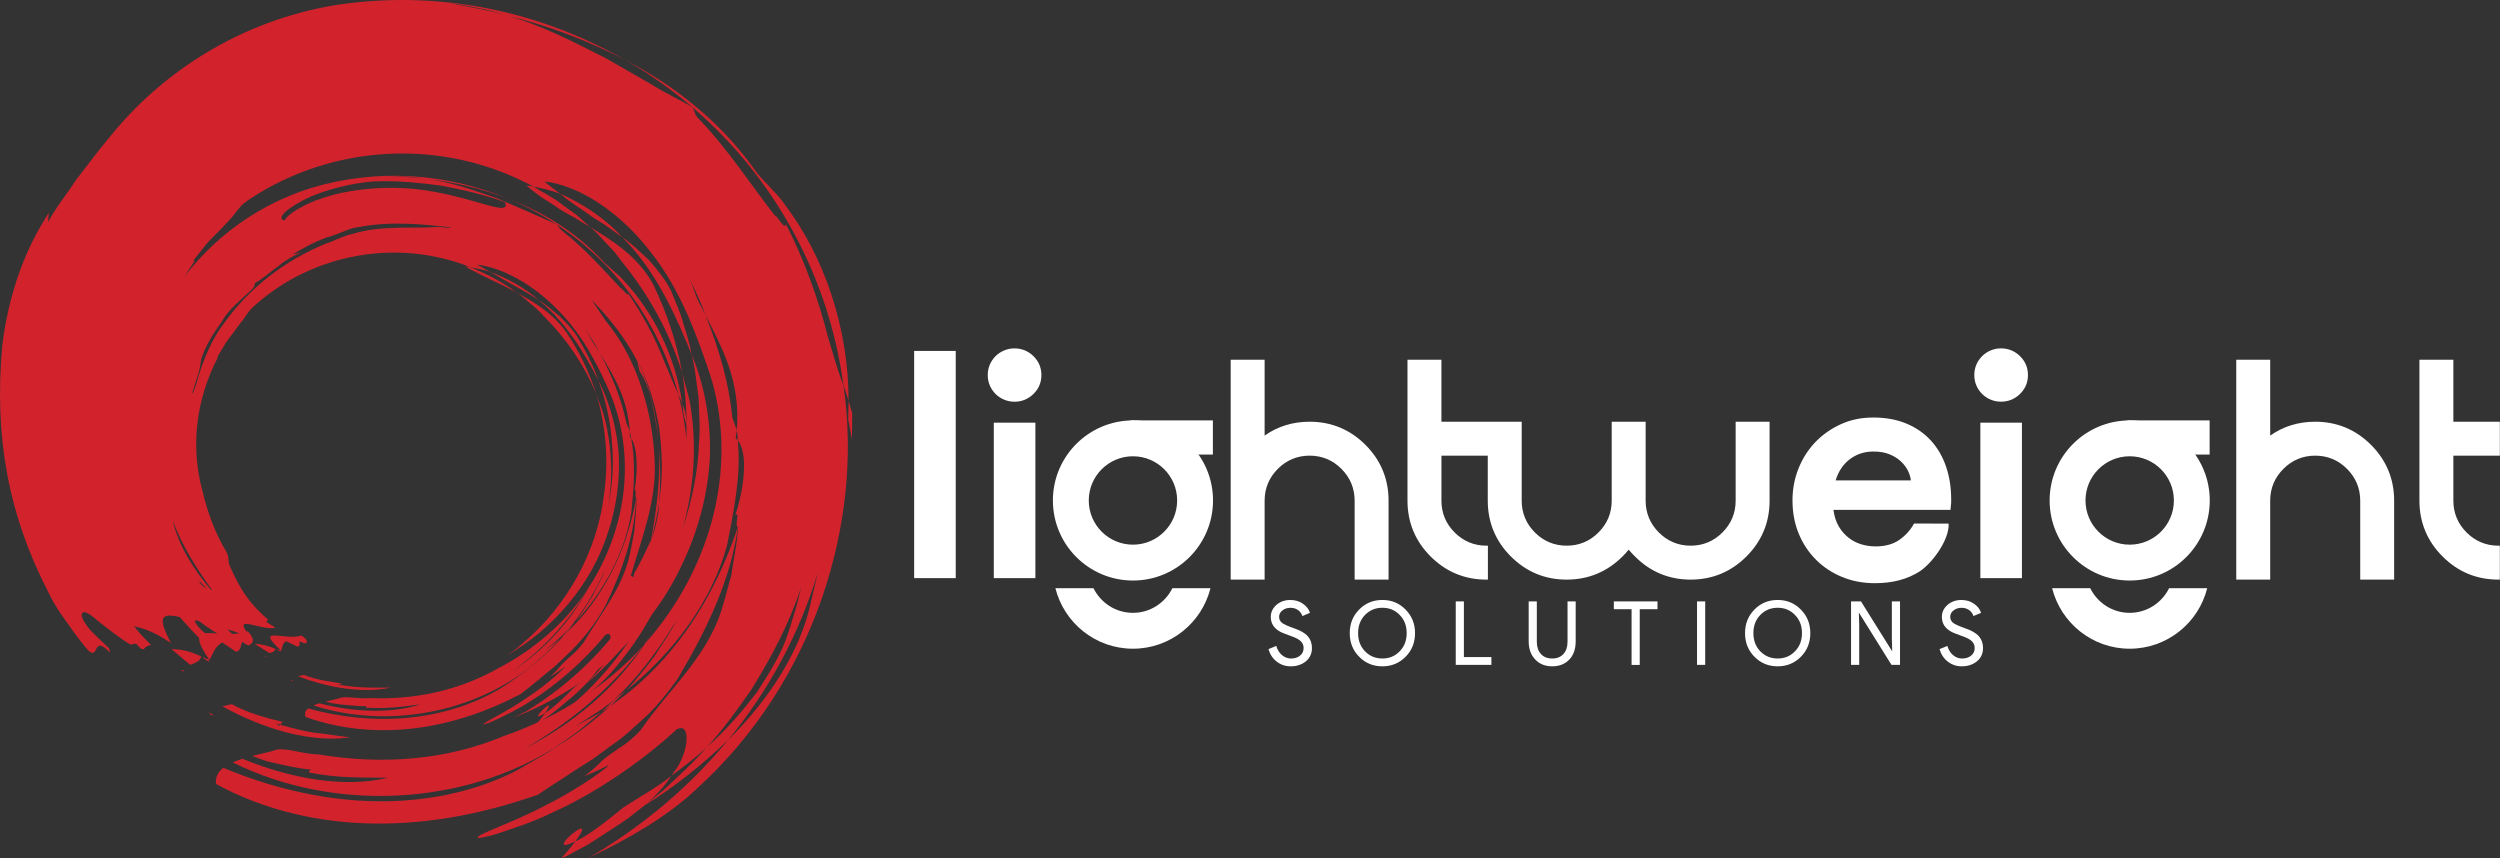
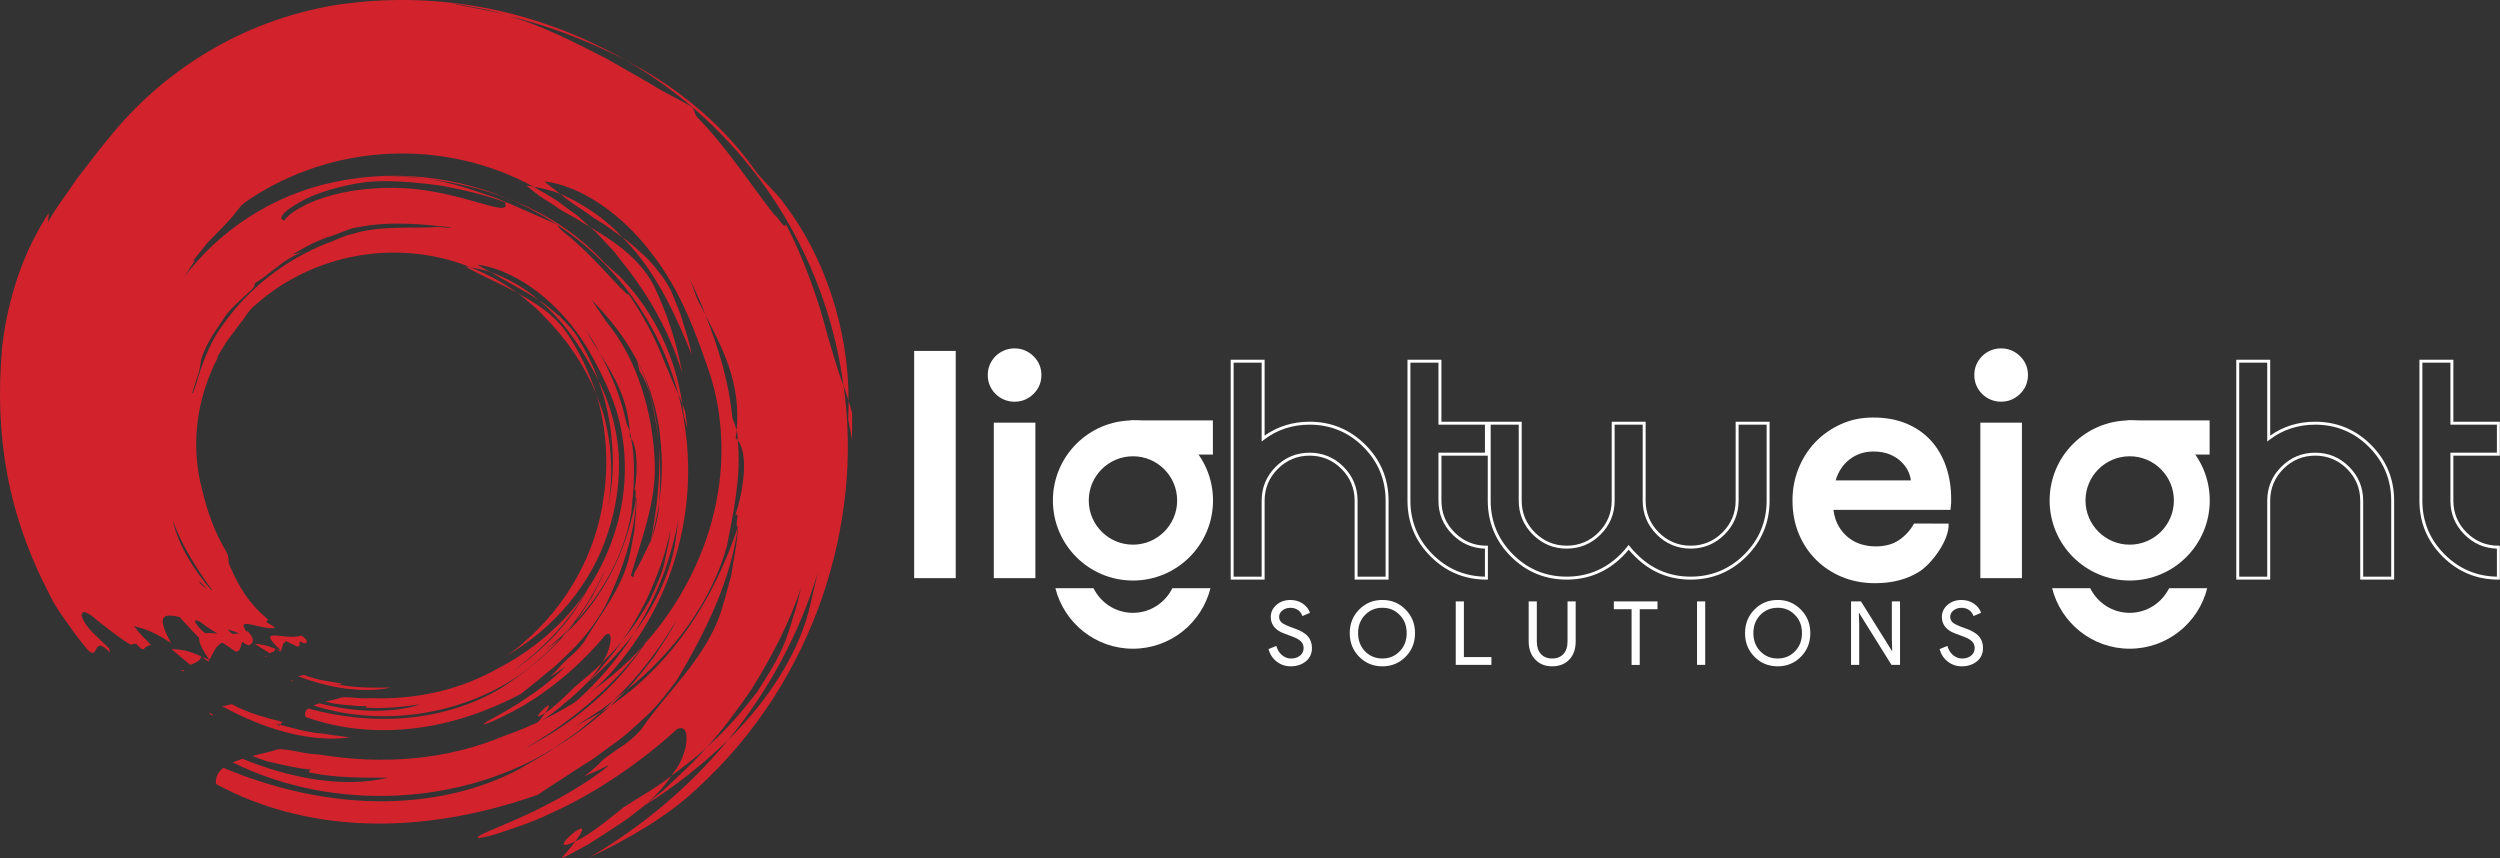
<svg xmlns="http://www.w3.org/2000/svg" width="1279" height="439" viewBox="0 0 1279 439" fill="none">
  <rect x="0" y="0" width="1279" height="439" fill="#333333" stroke="none" />
  <g clip-path="url(#clip0_16_2)">
    <path d="M539.94 300.93C544.42 318.7 560.45 331.88 579.61 331.88C598.77 331.88 614.81 318.7 619.28 300.93H599.78C596.08 308.37 588.48 313.53 579.6 313.53C570.72 313.53 563.13 308.37 559.43 300.93H539.93H539.94Z" fill="white" />
    <path d="M602.23 256.04C602.23 268.53 592.1 278.65 579.62 278.65C567.14 278.65 557.01 268.53 557.01 256.04C557.01 243.55 567.13 233.43 579.62 233.43C592.11 233.43 602.23 243.55 602.23 256.04ZM620.58 256.04C620.58 233.42 602.24 215.08 579.62 215.08C557 215.08 538.66 233.42 538.66 256.04C538.66 278.66 557 297 579.62 297C602.24 297 620.58 278.66 620.58 256.04Z" fill="white" />
    <path d="M620.51 215.08H578.35V232.55H620.51V215.08Z" fill="white" />
    <path d="M1049.87 300.93C1054.35 318.7 1070.38 331.88 1089.54 331.88C1108.7 331.88 1124.74 318.7 1129.21 300.93H1109.71C1106.01 308.37 1098.41 313.53 1089.53 313.53C1080.65 313.53 1073.06 308.37 1069.36 300.93H1049.86H1049.87Z" fill="white" />
    <path d="M1112.16 256.04C1112.16 268.53 1102.03 278.65 1089.55 278.65C1077.07 278.65 1066.94 268.53 1066.94 256.04C1066.94 243.55 1077.06 233.43 1089.55 233.43C1102.04 233.43 1112.16 243.55 1112.16 256.04ZM1130.51 256.04C1130.51 233.42 1112.17 215.08 1089.55 215.08C1066.93 215.08 1048.59 233.42 1048.59 256.04C1048.59 278.66 1066.93 297 1089.55 297C1112.17 297 1130.51 278.66 1130.51 256.04Z" fill="white" />
    <path d="M1130.44 215.08H1088.28V232.55H1130.44V215.08Z" fill="white" />
    <path d="M1012.41 325.53C1011 323.91 1008.65 322.54 1005.36 321.42C1002.12 320.3 1000.02 319.33 999.05 318.52C998.17 317.7 997.73 316.73 997.73 315.62C997.73 314.26 998.29 313.16 999.41 312.31C1000.53 311.4 1001.91 310.95 1003.54 310.95C1005.08 310.95 1006.39 311.35 1007.46 312.15C1008.53 312.95 1009.25 313.96 1009.62 315.17L1013.52 313.53C1012.91 311.66 1011.71 310.1 1009.89 308.86C1008.08 307.59 1005.93 306.95 1003.45 306.95C1000.64 306.95 998.26 307.8 996.32 309.49C994.42 311.19 993.46 313.23 993.46 315.62C993.46 319.04 995.19 321.63 998.63 323.38C999.27 323.71 1000.88 324.35 1003.49 325.29C1006.06 326.17 1007.82 327.08 1008.76 328.01C1009.76 328.97 1010.25 330.14 1010.25 331.5C1010.25 333.13 1009.64 334.44 1008.44 335.42C1007.23 336.4 1005.67 336.9 1003.77 336.9C1002.89 336.9 1002.06 336.74 1001.27 336.42C1000.48 336.1 999.77 335.66 999.11 335.1C998.46 334.54 997.89 333.87 997.41 333.08C996.93 332.29 996.55 331.42 996.27 330.45L992.28 332.09C993.06 334.81 994.48 336.96 996.55 338.53C998.61 340.1 1000.98 340.89 1003.67 340.89C1006.7 340.89 1009.27 340.04 1011.39 338.35C1013.48 336.62 1014.52 334.34 1014.52 331.5C1014.52 329.14 1013.82 327.15 1012.41 325.53ZM951.17 319.92L950.99 313.66H951.17L967.69 340.16H972.05V307.67H967.87V326.69L968.05 332.95H967.87L952.08 307.67H947V340.16H951.17V319.92ZM900.57 314.61C902.96 312.16 905.92 310.93 909.46 310.93C913 310.93 915.95 312.15 918.31 314.61C920.7 317.03 921.89 320.13 921.89 323.91C921.89 327.69 920.69 330.79 918.31 333.21C915.95 335.66 913 336.89 909.46 336.89C905.92 336.89 902.96 335.66 900.57 333.21C898.21 330.76 897.03 327.65 897.03 323.91C897.03 320.17 898.21 317.05 900.57 314.61ZM921.35 311.89C918.14 308.59 914.18 306.94 909.46 306.94C904.74 306.94 900.78 308.58 897.57 311.85C894.36 315.09 892.76 319.11 892.76 323.92C892.76 328.73 894.36 332.76 897.57 335.99C900.78 339.26 904.74 340.89 909.46 340.89C914.18 340.89 918.11 339.26 921.35 335.99C924.55 332.75 926.16 328.73 926.16 323.92C926.16 319.11 924.56 315.13 921.35 311.89ZM872.38 307.67H868.2V340.16H872.38V307.67ZM847.97 311.67V307.67H825.64V311.67H834.72V340.17H838.89V311.67H847.97ZM802.86 337.44C805.04 335.14 806.12 332.03 806.12 328.09V307.67H801.95V328.27C801.95 330.93 801.26 333.04 799.86 334.58C798.47 336.12 796.55 336.89 794.09 336.89C791.63 336.89 789.72 336.12 788.33 334.58C786.94 333.04 786.24 330.93 786.24 328.27V307.67H782.07V328.09C782.07 331.93 783.17 335.02 785.38 337.35C787.58 339.71 790.49 340.89 794.09 340.89C797.69 340.89 800.67 339.74 802.85 337.44M763 336.17H748.93V307.67H744.76V340.16H763V336.17ZM698.34 314.61C700.73 312.16 703.69 310.93 707.23 310.93C710.77 310.93 713.72 312.15 716.08 314.61C718.47 317.03 719.66 320.13 719.66 323.91C719.66 327.69 718.46 330.79 716.08 333.21C713.72 335.66 710.77 336.89 707.23 336.89C703.69 336.89 700.73 335.66 698.34 333.21C695.98 330.76 694.8 327.65 694.8 323.91C694.8 320.17 695.98 317.05 698.34 314.61ZM719.12 311.89C715.91 308.59 711.95 306.94 707.23 306.94C702.51 306.94 698.55 308.58 695.34 311.85C692.13 315.09 690.53 319.11 690.53 323.92C690.53 328.73 692.13 332.76 695.34 335.99C698.55 339.26 702.51 340.89 707.23 340.89C711.95 340.89 715.88 339.26 719.12 335.99C722.32 332.75 723.93 328.73 723.93 323.92C723.93 319.11 722.33 315.13 719.12 311.89ZM669.08 325.53C667.67 323.91 665.32 322.54 662.02 321.42C658.78 320.3 656.68 319.33 655.71 318.52C654.83 317.7 654.39 316.73 654.39 315.62C654.39 314.26 654.95 313.16 656.07 312.31C657.19 311.4 658.57 310.95 660.2 310.95C661.74 310.95 663.06 311.35 664.13 312.15C665.2 312.95 665.92 313.96 666.29 315.17L670.19 313.53C669.58 311.66 668.37 310.1 666.56 308.86C664.75 307.59 662.6 306.95 660.12 306.95C657.3 306.95 654.93 307.8 652.99 309.49C651.08 311.19 650.13 313.23 650.13 315.62C650.13 319.04 651.86 321.63 655.31 323.38C655.94 323.71 657.56 324.35 660.17 325.29C662.74 326.17 664.5 327.08 665.43 328.01C666.43 328.97 666.93 330.14 666.93 331.5C666.93 333.13 666.32 334.44 665.12 335.42C663.91 336.4 662.35 336.9 660.44 336.9C659.56 336.9 658.73 336.74 657.95 336.42C657.16 336.1 656.45 335.66 655.79 335.1C655.13 334.54 654.57 333.87 654.09 333.08C653.6 332.29 653.22 331.42 652.95 330.45L648.95 332.09C649.74 334.81 651.16 336.96 653.22 338.53C655.28 340.1 657.65 340.89 660.35 340.89C663.38 340.89 665.94 340.04 668.07 338.35C670.15 336.62 671.2 334.34 671.2 331.5C671.2 329.14 670.49 327.15 669.09 325.53" fill="white" />
-     <path d="M1238.52 256.14C1238.52 267.08 1242.39 276.42 1250.13 284.16C1257.87 291.9 1267.21 295.77 1278.15 295.77V279.92C1271.6 279.92 1265.99 277.59 1261.34 272.94C1256.69 268.29 1254.36 262.69 1254.36 256.13V232.35H1278.14V216.5H1254.36V184.79H1238.51V256.13L1238.52 256.14ZM1160.68 184.8H1144.83V295.78H1160.68V256.15C1160.68 249.6 1163.01 244 1167.66 239.34C1172.31 234.69 1177.91 232.36 1184.47 232.36C1191.03 232.36 1196.62 234.69 1201.28 239.34C1205.93 243.99 1208.26 249.59 1208.26 256.15V295.78H1224.11V256.15C1224.11 245.21 1220.24 235.87 1212.5 228.13C1204.76 220.39 1195.42 216.52 1184.48 216.52C1175.44 216.52 1167.51 219.14 1160.7 224.37V184.81L1160.68 184.8ZM825.3 256.14C825.3 262.69 822.97 268.29 818.32 272.95C813.67 277.6 808.07 279.93 801.51 279.93C794.95 279.93 789.36 277.6 784.7 272.95C780.05 268.3 777.73 262.7 777.73 256.14V216.51H761.87V256.14C761.87 267.08 765.74 276.42 773.48 284.16C781.22 291.9 790.57 295.77 801.5 295.77C812.43 295.77 821.79 291.88 829.57 284.12C830.89 282.8 832.11 281.42 833.21 280C834.32 281.43 835.56 282.8 836.94 284.12C844.66 291.89 853.99 295.77 864.92 295.77C875.85 295.77 885.2 291.9 892.94 284.16C900.68 276.42 904.55 267.08 904.55 256.14V216.51H888.7V256.14C888.7 262.69 886.37 268.29 881.72 272.95C877.07 277.6 871.47 279.93 864.91 279.93C858.35 279.93 852.76 277.6 848.1 272.95C843.45 268.3 841.13 262.7 841.13 256.14V216.51H825.27V256.14H825.3ZM720.81 256.14C720.81 267.08 724.68 276.42 732.42 284.16C740.16 291.9 749.51 295.77 760.44 295.77V279.92C753.89 279.92 748.29 277.59 743.63 272.94C738.98 268.29 736.66 262.69 736.66 256.13V232.35H760.44V216.5H736.66V184.79H720.8V256.13L720.81 256.14ZM646.22 184.8H630.37V295.78H646.22V256.15C646.22 249.6 648.55 244 653.2 239.34C657.85 234.69 663.45 232.36 670.01 232.36C676.57 232.36 682.16 234.69 686.82 239.34C691.47 243.99 693.79 249.59 693.79 256.15V295.78H709.65V256.15C709.65 245.21 705.78 235.87 698.04 228.13C690.3 220.39 680.95 216.52 670.02 216.52C660.98 216.52 653.06 219.14 646.24 224.37V184.81L646.22 184.8Z" fill="white" />
    <path d="M1278.91 296.53H1278.16C1267.06 296.53 1257.45 292.55 1249.61 284.69C1241.76 276.84 1237.78 267.24 1237.78 256.14V184.04H1255.14V215.75H1278.92V233.11H1255.14V256.14C1255.14 262.45 1257.41 267.93 1261.9 272.41C1266.38 276.89 1271.85 279.17 1278.17 279.17H1278.92V296.53H1278.91ZM1239.28 185.55V256.14C1239.28 266.83 1243.11 276.07 1250.67 283.63C1258.04 291.01 1267.04 294.84 1277.41 295.02V280.67C1270.99 280.5 1265.42 278.08 1260.83 273.48C1256.05 268.7 1253.63 262.87 1253.63 256.14V231.6H1277.41V217.26H1253.63V185.55H1239.29H1239.28ZM1224.85 296.53H1207.49V256.14C1207.49 249.83 1205.22 244.35 1200.73 239.87C1196.25 235.38 1190.77 233.11 1184.46 233.11C1178.15 233.11 1172.67 235.38 1168.19 239.87C1163.7 244.35 1161.43 249.83 1161.43 256.14V296.53H1144.07V184.04H1161.43V222.86C1168.09 218.14 1175.83 215.75 1184.46 215.75C1195.56 215.75 1205.16 219.73 1213.01 227.58C1220.86 235.43 1224.84 245.04 1224.84 256.13V296.52L1224.85 296.53ZM1209 295.02H1223.34V256.14C1223.34 245.46 1219.51 236.21 1211.95 228.65C1204.39 221.09 1195.14 217.26 1184.46 217.26C1175.64 217.26 1167.79 219.85 1161.13 224.95L1159.92 225.88V185.55H1145.58V295.02H1159.92V256.14C1159.92 249.41 1162.34 243.58 1167.12 238.8C1171.89 234.02 1177.73 231.6 1184.46 231.6C1191.19 231.6 1197.02 234.02 1201.8 238.8C1206.57 243.58 1209 249.41 1209 256.14V295.02ZM864.93 296.53C853.84 296.53 844.24 292.53 836.42 284.65C835.28 283.55 834.21 282.39 833.23 281.21C832.29 282.37 831.24 283.53 830.12 284.65C822.23 292.53 812.61 296.53 801.52 296.53C790.43 296.53 780.82 292.55 772.97 284.69C765.12 276.84 761.14 267.23 761.14 256.14V233.11H737.44V256.14C737.44 262.46 739.71 267.93 744.19 272.41C748.67 276.89 754.15 279.17 760.46 279.17H761.21V296.53H760.46C749.36 296.53 739.76 292.55 731.9 284.69C724.05 276.84 720.07 267.24 720.07 256.14V184.04H737.43V215.75H778.5V256.14C778.5 262.45 780.77 267.93 785.25 272.41C789.73 276.89 795.21 279.17 801.52 279.17C807.83 279.17 813.32 276.9 817.79 272.41C822.27 267.93 824.55 262.45 824.55 256.14V215.75H841.91V256.14C841.91 262.46 844.18 267.93 848.66 272.41C853.14 276.89 858.62 279.17 864.93 279.17C871.24 279.17 876.72 276.9 881.2 272.41C885.68 267.92 887.96 262.45 887.96 256.14V215.75H905.32V256.14C905.32 267.24 901.34 276.85 893.48 284.69C885.63 292.54 876.03 296.53 864.93 296.53ZM833.22 278.77L833.81 279.53C834.9 280.92 836.13 282.29 837.47 283.57C845.02 291.16 854.25 295.01 864.93 295.01C875.61 295.01 884.87 291.18 892.42 283.62C899.98 276.07 903.81 266.82 903.81 256.13V217.25H889.47V256.13C889.47 262.86 887.05 268.69 882.27 273.47C877.49 278.24 871.66 280.67 864.93 280.67C858.2 280.67 852.37 278.25 847.59 273.47C842.82 268.69 840.4 262.86 840.4 256.13V217.25H826.05V256.13C826.05 262.86 823.63 268.69 818.85 273.47C814.08 278.24 808.24 280.67 801.51 280.67C794.78 280.67 788.95 278.25 784.17 273.47C779.4 268.69 776.98 262.86 776.98 256.13V217.25H762.63V256.13C762.63 266.81 766.46 276.06 774.02 283.62C781.58 291.18 790.83 295.01 801.51 295.01C812.19 295.01 821.46 291.16 829.04 283.58C830.36 282.26 831.56 280.89 832.62 279.53L833.21 278.76L833.22 278.77ZM721.56 185.55V256.14C721.56 266.83 725.39 276.07 732.95 283.63C740.33 291.01 749.33 294.84 759.69 295.02V280.67C753.28 280.5 747.7 278.08 743.1 273.48C738.33 268.7 735.91 262.87 735.91 256.14V231.6H759.69V217.26H735.91V185.55H721.56ZM710.39 296.53H693.03V256.14C693.03 249.83 690.76 244.35 686.28 239.87C681.8 235.38 676.32 233.11 670.01 233.11C663.7 233.11 658.21 235.38 653.74 239.87C649.25 244.35 646.98 249.83 646.98 256.14V296.53H629.62V184.04H646.98V222.86C653.64 218.14 661.38 215.75 670.01 215.75C681.1 215.75 690.71 219.73 698.56 227.58C706.41 235.44 710.39 245.05 710.39 256.13V296.52V296.53ZM694.53 295.02H708.88V256.14C708.88 245.47 705.05 236.22 697.49 228.65C689.93 221.09 680.68 217.26 670 217.26C661.18 217.26 653.33 219.85 646.67 224.95L645.46 225.88V185.55H631.12V295.02H645.46V256.14C645.46 249.41 647.88 243.58 652.66 238.8C657.43 234.02 663.26 231.6 670 231.6C676.74 231.6 682.56 234.02 687.34 238.8C692.11 243.58 694.53 249.41 694.53 256.14V295.02Z" fill="white" />
    <path d="M529.7 216.23H508.43V295.78H529.7V216.23ZM528.72 201.54C531.42 198.89 532.78 195.67 532.78 191.88C532.78 188.09 531.42 184.87 528.72 182.22C526.01 179.57 522.77 178.24 518.98 178.24C517.13 178.24 515.38 178.59 513.7 179.3C512.02 180.01 510.56 180.98 509.32 182.22C508.07 183.47 507.1 184.9 506.4 186.52C505.69 188.15 505.34 189.93 505.34 191.88C505.34 193.83 505.69 195.62 506.4 197.24C507.1 198.87 508.08 200.3 509.32 201.54C510.57 202.79 512.03 203.76 513.7 204.46C515.38 205.17 517.13 205.52 518.98 205.52C522.77 205.52 526.01 204.19 528.72 201.54ZM488.95 179.54H467.68V295.78H488.95V179.54Z" fill="white" />
    <path d="M1034.42 216.22H1013.15V295.77H1034.42V216.22ZM1033.44 201.53C1036.15 198.88 1037.5 195.66 1037.5 191.87C1037.5 188.08 1036.15 184.86 1033.44 182.21C1030.73 179.56 1027.49 178.23 1023.7 178.23C1021.85 178.23 1020.1 178.58 1018.42 179.28C1016.74 179.99 1015.28 180.96 1014.04 182.21C1012.79 183.46 1011.82 184.89 1011.12 186.51C1010.41 188.14 1010.06 189.92 1010.06 191.87C1010.06 193.82 1010.41 195.61 1011.12 197.23C1011.82 198.86 1012.8 200.29 1014.04 201.53C1015.29 202.78 1016.75 203.75 1018.42 204.45C1020.1 205.16 1021.85 205.5 1023.7 205.5C1027.49 205.5 1030.73 204.18 1033.44 201.53ZM939.12 245.77C940.53 241.12 942.96 237.49 946.42 234.9C949.88 232.3 953.89 231 958.44 231C961.69 231 964.47 231.49 966.8 232.46C969.13 233.44 971.07 234.68 972.64 236.19C974.21 237.71 975.4 239.33 976.21 241.06C977.02 242.79 977.48 244.36 977.59 245.77H939.12ZM979.22 267.85C977.38 271.21 974.86 274 971.67 276.21C968.48 278.43 964.45 279.54 959.58 279.54C957.09 279.54 954.65 279.19 952.27 278.48C949.89 277.78 947.7 276.64 945.7 275.07C943.69 273.5 942.02 271.55 940.66 269.22C939.31 266.89 938.42 264.11 937.98 260.86H997.89C997.89 260.22 997.95 259.62 998.06 259.07C998.06 258.53 998.11 257.93 998.22 257.28V255.33C998.22 249.38 997.35 243.86 995.62 238.77C993.89 233.68 991.34 229.27 987.99 225.54C984.63 221.81 980.46 218.88 975.49 216.77C970.51 214.66 964.82 213.61 958.44 213.61C952.06 213.61 946.83 214.75 941.8 217.02C936.77 219.29 932.41 222.35 928.73 226.19C925.05 230.03 922.18 234.52 920.12 239.67C918.06 244.81 917.04 250.25 917.04 255.98C917.04 262.15 918.09 267.8 920.2 272.95C922.31 278.09 925.26 282.56 929.05 286.34C932.84 290.13 937.31 293.08 942.44 295.19C947.58 297.3 953.18 298.36 959.25 298.36C968.23 298.36 975.83 296.35 982.06 292.35C988.28 288.34 997.37 276.31 996.92 267.87L979.22 267.84V267.85Z" fill="white" />
    <path d="M141.01 331.95C142.27 332.84 143.64 333.37 143.64 333.37L143.83 332.91C142.78 332.6 141.84 332.32 141.01 331.95Z" fill="#D2232D" />
    <path d="M135.42 335.56L136.26 336.08L136.31 335.63L135.42 335.56Z" fill="#D2232D" />
    <path d="M143.84 332.9C144.5 331.17 144.31 329.05 146.49 328.06C147.9 328.75 150.72 330.13 152.14 330.83C153.96 330.61 152.97 329.01 153.41 328.1C154.78 328.78 156.14 329.47 156.34 329.01C157.88 328.27 156.54 326.68 154.19 325.13C145.99 327.99 129.63 319.63 143.84 332.91" fill="#D2232D" />
    <path d="M130.3 329.41L137.92 334.15C139.3 333.65 140.91 333.31 140.73 331.84C136.49 330.16 133.59 329.53 130.3 329.41Z" fill="#D2232D" />
    <path d="M174.06 350.43C173.99 350.72 173.79 350.92 172.37 350.05C172.96 350.19 173.49 350.38 174.06 350.43C174.14 350.15 174.12 349.72 174.93 349.67C168.99 348.82 161.89 347.82 155.44 345.3L152.45 345.91C168.53 352.17 186.17 354.73 199.97 351.75C190.22 351.88 183.43 351.94 174.06 350.43Z" fill="#D2232D" />
    <path d="M150.02 348.24L148.32 347.63C149.67 348.61 149.89 348.52 150.02 348.24Z" fill="#D2232D" />
    <path d="M295.43 172.4C292.73 168.22 289.36 164.86 286.21 161.68C282.61 158.86 279.51 155.86 275.69 153.66C289.97 165.14 299.71 181.88 306.14 194.68C303.5 186.88 299.66 179.52 295.44 172.4" fill="#D2232D" />
    <path d="M238.08 136.37C247.85 141.89 256.42 145.21 264.34 149.72C257.1 144.16 248.88 140.2 240.68 136.69C239.83 136.53 238.95 136.35 238.08 136.37Z" fill="#D2232D" />
    <path d="M250.8 139.08C259.78 144.52 268 148.42 275.69 153.65C268.04 146.79 258.96 142.21 250.8 139.08Z" fill="#D2232D" />
    <path d="M293.62 351.81C286.54 358.84 281.89 363.03 278.89 364.76C277.92 366.13 276.6 367.9 274.69 370.23L276.27 369.32C280.69 366.39 284.95 363.22 288.96 359.68C293.14 356.38 297.03 352.71 300.75 348.83C303.69 345.56 306.23 342.22 307.93 339.06C303.59 343.8 298.35 347.59 293.62 351.81Z" fill="#D2232D" />
    <path d="M278.89 364.76C286.98 353.11 267.59 372.05 278.89 364.76Z" fill="#D2232D" />
    <path d="M299.99 302.49L300.64 301.45L302.24 298.23C301.47 299.68 300.75 301.06 299.99 302.49Z" fill="#D2232D" />
    <path d="M333.36 204.91C334.95 212.59 336.44 220.37 337 228.17C336.02 212.15 332.19 196.16 325.9 184.43C326.54 186.29 326.71 188.32 327.34 190.17C329.78 193.49 331.92 199.09 333.36 204.92" fill="#D2232D" />
    <path d="M261.55 343.76C278.39 332.66 292.01 317.89 300.63 301.45C310.95 285.84 317.3 268.03 319.11 250.54C320.97 233.04 318.29 215.94 312.27 201.52C306.86 188.93 298.74 172.02 285.83 159.03C273.32 145.82 257.08 136.86 244.08 135.38C246.36 136.78 248.67 137.88 250.79 139.09C247.27 137.97 243.81 137.29 240.67 136.7C203.5 121.85 160.4 129.59 130.72 155.93C128.43 157.78 126.84 159.82 125.45 162.01C124.06 164.2 122.33 166.03 120.68 168.42C118.97 170.79 117.12 173.02 115.51 175.41L111.09 182.79H111.49C100.48 203.84 97.26 228.16 103.58 251.15C106.13 261.95 109.92 272.56 115.69 282.08C117.65 285.76 116.33 286.64 117.47 289.32C122.14 299.92 126.75 308.23 137.14 316.94L136.27 318.16C137.97 319.39 139.7 320.19 140.89 321.2C132.37 322.79 116.6 312.37 129.51 327.52V327.54C128.55 327.02 127.69 326.55 126.83 326.09L126.57 325.89L126.55 325.95C122.34 323.81 119.46 322.84 116.36 321.99C118.5 324.2 120.97 326.02 123.41 327.89C122.52 328.09 121.78 328.41 121.6 329.16L120.7 328.97C119.6 328.12 118.67 327.41 118.67 327.41C118.06 327.43 117.55 327.51 117.12 327.67C113.35 325.74 108.87 322.61 105.37 320.32C102.12 317.81 99.7 316.26 99.78 317.93C100.03 319.04 101.38 320.65 103.31 322.59C105.38 324.39 108.14 326.4 110.93 328.62L111.64 329.98C104.43 323.86 109.28 332.59 104.76 329C101.85 326.43 99.15 323.65 96.57 320.75C93.89 317.93 91.24 315.07 89.1 311.81C70.61 286.09 62.15 259.31 61.13 227.82L61.19 223.65C61.65 208.35 64.58 193.74 70.82 180.03C70.78 181.11 70.73 182.16 70.69 183.19C75.17 172.02 81.15 161.6 87.58 151.37C103.26 126.24 128.23 105.78 159.44 96.09C192.17 86.34 227.27 88.13 259.98 101.63C246.42 96.52 232.42 93.01 217.86 91.52C211.41 90.2 204.81 90.35 198.49 90.04C205.04 90.62 211.54 90.44 217.86 91.52C230.46 93.04 242.55 97.39 253.91 101.35C265.06 105.95 275.45 110.65 284.82 114.8C286.29 116.45 285.98 116.85 287.63 118.12C299.23 127.16 308.84 138.16 317.58 147.44C317.99 147.14 321.67 152.35 321.28 150.06C328.64 160.54 335.69 173.86 340.26 185.98C342.59 191.1 344.44 196.4 347.01 201.66C359.01 247.02 350.06 299.7 315.45 340.8C307.06 351.17 294.79 360.66 283.56 368.01C299.42 356.06 313.48 341.16 324.32 324.06C336.18 308.46 343.85 290.83 345.77 275.55C346.22 271.96 346.67 268.46 347.12 265C343.57 285.98 335.75 306.13 324.33 324.06C317.26 333.2 309.19 341.94 300.33 349.36L300.79 348.82C304.08 345.7 307.12 342.31 309.95 338.72C312.88 335.23 315.79 331.73 318.24 327.86C323.87 321.36 328.28 314.18 332.32 307.25C335.69 299.99 338.98 293.07 340.32 286.11C340.66 284.47 341.01 282.79 341.37 281.07C342.24 277.71 342.59 274.19 343.06 270.76C340.6 283.45 335.99 295.55 330.56 307.24C326.82 314.3 322.99 321.39 318.24 327.87C315.22 331.91 311.53 335.44 307.97 339.06L308.79 337.64C311.84 334.14 314.72 321.02 309.54 325.04C299.37 337.54 284.72 350.54 271.52 358.61C265.08 362.93 258.91 365.65 254.63 367.82C250.3 369.93 247.5 370.61 247.5 370.61C246.19 370.08 258.53 364.67 269.37 357.12C280.47 349.93 289.85 340.76 288.87 341.22C286.5 343.1 283.93 344.71 281.37 346.3C283.45 344.32 285.5 342.41 287.06 340.29C289.19 338.12 291.85 335.8 294.27 333.6C296.58 331.29 298.51 328.93 299.54 327.15C306.77 314.97 316.9 302.64 321.29 287.33C322.65 282.61 323.44 277.21 324.52 271.81C324.86 266.19 325.8 260.57 325.53 254.83C324.55 254.66 325.9 249.22 324.62 250.92C326.46 240.66 326.09 228.42 322.85 224.28L322.74 223.55C322.7 222.83 322.52 221.82 322.21 220.77C321 203.83 314.56 192.96 306.72 180.48C304.59 175.85 301.42 171.71 298.89 167.06C300.65 170.05 302.79 174.78 304.93 177.55L306.72 180.47C313.07 192.01 317.9 203.96 320.5 216.59C320.94 217.58 321.65 219.21 322.21 220.76L322.24 223.58L322.85 224.27C325.45 236.64 324.11 251.02 323.03 261.89C319.82 282.31 308.93 302.67 294.51 317.95C297.75 313.83 300.36 309.27 303.12 304.99C305.35 300.34 307.96 296.02 309.68 291.31C304.45 302.58 298.4 312.99 290.79 321.81C289.52 323.09 288.35 324.42 287.06 325.64L278.63 332.96C281.4 330.79 284.11 328.68 286.81 326.57L279.52 334.08C276.99 336.46 274.29 338.63 271.7 340.92C241.89 364.78 197.93 372.99 160.4 360.91C161.31 360.51 162.33 360.15 163.42 359.81C181.43 364.54 200.66 365.08 215.12 360.33C204.72 361.76 197.37 362.63 187.14 362.04C187.17 361.75 187.11 361.33 187.97 361.2C184.69 361.45 181.17 361.03 177.52 360.71C173.85 360.46 170.11 359.94 166.51 358.95C169.14 358.24 171.93 357.83 174.76 356.85C178.57 356.28 183.89 357.62 189.37 357.16C212.75 358.04 235.06 353.14 254.92 341.87C272.9 332.55 288.75 318.97 300.01 302.5C289.89 319.58 276.57 333.09 261.58 343.77M105.63 301.12C104.46 299.89 103.24 298.58 102 297.26L102.17 298.1C103.11 299.42 104.43 300.47 105.63 301.11M88.48 266.49C90.82 277.72 98.62 291.1 108.06 301.86L108.44 301.73C101.4 292.1 93.25 279.62 88.48 266.49ZM94.04 222.6L93.86 222.84H94.09L94.04 222.6ZM230.93 116.33C217.03 114.79 199.97 112.94 183.28 116.21C178.2 116.73 173.7 119.78 167.3 121.41C159.51 124.32 155.22 126.94 149.58 130.23L154.42 129.13C149.12 131.16 145.38 133.65 141.94 136.49C138.28 138.99 135.19 142.14 130.32 144.9C130.59 145.26 129.97 147.03 128.83 148.1C123.15 153.44 116.91 158.42 113.81 163.98C109.29 170.33 105.12 176.95 103.23 182.95C102.55 184.36 102.55 187.77 101.65 190.67C100.51 194.21 99.39 197.71 98.26 201.22L98.77 200.91C99.86 198.12 100.87 195.28 101.6 192.3C104.29 183.66 108.44 173.54 114.04 166.16C127.37 147.28 145.54 133.33 166.54 124.72C171.12 123.27 175.56 120.62 180.41 119.67C194.87 115.04 213.24 117.11 223.88 116.07C225.65 116.01 228.98 116.89 230.93 116.35M258.31 103.44C248.14 99.69 237.11 97.11 226.25 95.04C215.27 93.54 204.45 92.49 194.42 92.73C186.34 92.58 170.85 95.57 159.38 100.39C147.92 105.54 140.75 111.65 145.45 112.81C146.99 110.52 150.04 108.09 154.33 105.93C158.53 103.46 163.99 101.51 170.17 99.77C182.54 96.46 197.87 95.29 211.98 96.66C240.35 99.59 262.03 111.9 258.3 103.44M349.07 242.67C348.98 233.48 348.07 224.71 346.9 214.51C348.51 223.74 349.32 233.18 349.07 242.67ZM310.03 164.33C326 183.57 334.03 210.93 334.95 236.52C335.91 256.67 327.7 277.21 322.71 294.59L324.06 295.26L324.5 293.23C328.14 287.09 330.45 281.81 333.05 276.34L332.81 277.37L333.36 275.64C334.81 271.89 335.83 267.8 336.68 263.06C337.08 260.89 337.09 258.62 337.24 256.36C339.36 243.76 338.76 230.7 337.16 218.35C335.05 206 331.35 194.31 325.89 184.45C319.37 172.2 311.95 162.92 302.65 153.39C304.73 156.47 307.66 160.83 310.03 164.34" fill="#D2232D" />
    <path d="M289.53 324.03C284.21 330.12 278.28 335.85 271.66 340.92C266.72 345.02 261.46 348.84 255.96 352.25C242.68 360.22 226.18 365.54 208.97 367.18C191.75 368.87 173.95 366.96 157.62 362.45C156.22 363.57 155.62 364.97 156.37 366.81C174.32 373.28 193.94 374.91 212.8 372.49C231.72 370.09 249.88 363.8 266.61 354.93L267.3 354.35C270.46 351.7 274.24 348.99 278.02 345.65C279.99 344.05 281.99 342.42 284.03 340.75C285.97 338.92 287.93 337.06 289.92 335.17C297.96 327.72 304.95 318.54 309.72 309.92C318.32 292.14 324.68 273.73 325.49 254.82C320.73 281.21 309.06 305.73 289.53 324.03Z" fill="#D2232D" />
    <path d="M264.34 149.72C266.9 151.3 269.08 153.36 271.39 155.31C273.76 157.2 276 159.25 278.02 161.53C290.05 173.54 298.85 186.65 305.06 201.59C301.44 190.34 296.23 179.61 289.58 169.74C282.53 160.02 273.36 154.65 264.34 149.73" fill="#D2232D" />
    <path d="M309.33 214.08C308.34 209.71 306.37 205.69 305.06 201.58C310.1 218.34 311.52 236.12 308.93 253.51C305.4 282.32 290.2 310.16 266.66 329.76C264.05 332.1 261.24 334.11 258.3 335.91C283.18 321.91 302.9 298.53 311.13 272.18C315.43 259.13 317.2 245.65 316.55 232.76C315.69 219.86 312.35 207.7 307.37 197.12C306.97 196.33 306.55 195.49 306.13 194.68C310.05 204.98 312.35 215.84 313.11 226.79C314.15 237.74 313.27 248.82 311.05 259.61C313.71 244.31 313.11 228.68 309.33 214.08Z" fill="#D2232D" />
    <path d="M294.46 317.95L290.73 321.81C289.38 323.39 288.22 325.14 286.76 326.57C287.78 325.82 288.64 324.9 289.53 324.03L294.46 317.95Z" fill="#D2232D" />
    <path d="M333.06 276.31L333.37 275.61C334.74 269.28 336.62 262.94 337.25 256.34C337.94 247.21 337.94 237.7 337 228.16C338.18 245.54 335.53 262.72 333.06 276.31Z" fill="#D2232D" />
    <path d="M351.65 219.29C351.53 217.07 350.81 212.69 350.54 210.48L349.07 206.63L349.85 212.82C350.45 214.96 351.2 217.11 351.65 219.3" fill="#D2232D" />
    <path d="M284.79 114.79C316.01 135.42 337.89 166.72 346.99 201.65C347.8 203.27 348.45 204.93 349.07 206.62C345.59 182.43 334.3 159.72 319.18 143.65C316.41 140.29 310.96 136.42 308.17 133.23C294.29 118.47 277.43 108.28 259.95 101.63C268.26 104.98 276.28 109.33 284.16 114.35L284.8 114.8L284.79 114.79Z" fill="#D2232D" />
    <path d="M103.32 335.99C104.86 337.44 106.62 338.43 106.62 338.43L107.15 337.59C105.73 337.05 104.43 336.58 103.31 335.99" fill="#D2232D" />
    <path d="M92.63 342.74L93.7 343.63L94 342.83L92.63 342.74Z" fill="#D2232D" />
    <path d="M107.17 337.57C109.07 334.42 109.94 330.59 113.75 328.71C115.49 329.89 118.96 332.25 120.72 333.44C123.53 332.94 122.89 330.06 124 328.38C125.66 329.53 127.32 330.69 127.83 329.84C130.52 328.44 129.26 325.53 126.69 322.94C123.43 324.12 119.63 324.39 115.91 324.43C112.21 324.46 109.02 323.75 106.41 323.88C101.4 323.95 99.2 326.41 107.16 337.58" fill="#D2232D" />
    <path d="M87.74 332.1L97.31 340.12C99.74 339.16 102.44 338.43 102.93 335.82C97.16 333.14 92.94 332.16 87.74 332.1Z" fill="#D2232D" />
    <path d="M143.46 370.84C143.26 371.41 142.9 371.73 141.19 369.99C141.99 370.3 142.68 370.66 143.46 370.84C143.68 370.31 143.83 369.48 145 369.45C136.84 367.44 127.03 364.96 118.53 360.25C116.93 360.62 115.33 360.99 113.76 361.34C135.05 373.13 159.33 380.2 179.23 377.19C172.43 376.63 166.81 375.34 161.06 374.89C155.39 374.06 149.89 372.56 143.47 370.85" fill="#D2232D" />
    <path d="M109 365.65L106.72 364.46C108.28 366.34 108.67 366.17 109 365.65Z" fill="#D2232D" />
    <path d="M343.48 149.15C340.5 143.02 336.26 137.99 332.26 133.31C327.54 129.07 323.53 124.74 318.39 121.43C336.04 138.87 346.39 163.03 353.83 181.38C352.88 175.81 351.14 170.43 349.43 165.04C348.06 159.53 345.45 154.46 343.48 149.14" fill="#D2232D" />
    <path d="M269.31 94.99C272.26 97.19 274.86 99.58 277.71 101.36C280.61 103.09 283.29 104.87 285.85 106.68C288.48 108.41 291.27 109.85 294 111.34C296.52 113.02 299.14 114.59 301.83 116.11L295.13 110.12L287.88 104.88C283.32 101.09 277.81 98.6 272.89 95.46C271.74 95.22 270.54 94.97 269.31 95" fill="#D2232D" />
    <path d="M286.6 99.11C291.81 103.75 297.63 106.87 302.66 110.71C305.24 112.54 308.14 114.04 310.68 115.89L318.4 121.43C309.11 111.15 297.37 103.89 286.6 99.11Z" fill="#D2232D" />
    <path d="M318.99 413.03C307.12 422.78 299.21 428.38 294.35 430.45C292.72 432.63 290.48 435.4 287.23 439.01C288.09 438.67 289 438.3 289.85 437.97L300.66 432.15L311.05 425.47C314.49 423.2 317.96 421.01 321.31 418.65L331.07 411.02C336.08 406.41 340.46 401.63 343.48 396.91C335.84 403.08 327.1 407.7 319 413.04" fill="#D2232D" />
    <path d="M294.34 430.45C307.97 411.93 275.76 439.36 294.34 430.45Z" fill="#D2232D" />
    <path d="M329.07 330.4L330.18 329.06L332.91 324.73C331.6 326.66 330.36 328.5 329.06 330.4" fill="#D2232D" />
    <path d="M403.6 199.63C404.44 211.19 405.17 222.88 404.65 234.46C406.28 210.73 403.68 186.53 396.17 168.3C396.72 171.13 396.29 174.19 396.83 177C400.2 182.23 402.72 190.81 403.6 199.63Z" fill="#D2232D" />
    <path d="M267.93 383.18C293.89 370.13 315.61 351.12 330.18 329.06C347.74 309.17 360.03 285.3 365.54 261.09C371.14 236.88 369.96 212.43 363.24 191.55C357.04 173.34 348.74 148.87 333.05 129.19C317.98 109.31 296.9 94.94 278.58 92.83C281.23 95.24 284.02 97.13 286.59 99.11C281.89 97.36 277.17 96.29 272.88 95.46C226.69 70.45 170.51 73.62 127.81 101.81C126.22 102.84 124.82 103.94 123.54 105.07C122.38 106.38 121.35 107.73 120.31 109.04C118.33 111.8 115.94 113.98 113.45 116.72C110.9 119.46 108.16 121.94 105.72 124.7L98.88 133.32L99.58 133.53C82.23 158.54 74.67 188.79 79.69 218.32C81.3 232.1 83.79 245.95 89.27 258.79C91.01 263.71 87.9 265.18 88.53 268.93C90.89 283.94 94.12 296.4 105.51 310.08C105.51 310.08 104.12 311.53 103.43 312.26C105.49 314.11 107.63 315.45 108.9 317.08C101.69 318.87 93.53 315.55 88.19 315C82.91 314.5 80.72 316.37 87.44 328.91L87.41 328.93C86.13 328.11 84.95 327.36 83.82 326.64L83.5 326.31L83.44 326.41C77.71 323.01 73.46 321.51 68.58 320.34C71.12 323.84 74.2 326.86 77.23 329.94C75.65 330.33 74.25 330.91 73.55 332.21L72.16 331.92C70.79 330.52 69.62 329.32 69.62 329.32C68.59 329.38 67.68 329.55 66.88 329.83C61.49 326.76 55.4 321.72 50.53 318.03C46.04 314.07 42.53 311.6 41.8 314.32C41.69 316.12 43.28 318.72 45.73 321.83C48.41 324.77 52.13 328.08 55.82 331.71C55.92 332.44 56.1 333.23 56.35 333.98C47.04 323.91 50.94 338.48 44.93 332.54C41.25 328.21 37.85 323.67 34.64 318.97C31.28 314.37 27.98 309.7 25.52 304.53C4 263.38 -3.06 222.99 1.17 176.73L2.01 170.65C5.53 148.34 12.82 127.51 24.96 108.89C24.82 110.52 24.68 112.12 24.55 113.71C28.72 105.9 34.4 99.06 39.21 91.66C44.66 84.74 49.87 77.53 55.61 70.73C82.86 36.59 123.45 10.6 171.52 2.62C221.79 -5.1 273.33 4.24 319.53 30.49C300.16 20.5 279.99 12.88 258.74 7.78C254.1 6.19 249.38 4.94 244.59 4.11C239.83 3.19 235.11 2.2 230.43 1.54C239.98 3.83 249.6 4.94 258.74 7.77C277.02 12.72 293.91 21.74 309.97 29.81C317.71 34.24 325.26 38.57 332.74 42.85C339.81 47.42 347.47 50.83 354.18 54.77C355.87 57.7 355.15 58.4 357.34 60.64C372.71 76.57 384.43 95.04 396.39 110.24C397.29 109.77 401.68 118.34 402.03 114.62C411.05 131.77 418.76 153.24 423.55 172.29C426.08 180.47 428.25 188.76 431.54 197.23C436.69 232.84 432.83 270.16 420.55 305.82C408.24 341.35 387.21 375.55 356.44 403.56C341.41 417.79 320.53 429.76 301.69 438.56C328.32 422.99 352.67 402.71 372.45 378.62C394 357.56 409.57 332.25 414.64 308.98C415.89 303.61 417.12 298.32 418.36 293.05C408.97 324.21 393.29 353.36 372.45 378.62C359.64 390.96 345.37 402.37 330.28 411.74L331.06 410.99L339.24 404.45L346.9 397.25C352 392.46 357.07 387.67 361.55 382.25C371.52 373.66 379.82 363.76 387.33 354.05C393.96 343.75 400.22 333.83 403.37 323.4C404.24 320.85 405.05 318.31 405.72 315.84C407.52 310.85 408.62 305.55 409.88 300.4C403.76 319.09 394.55 336.52 384.11 353.2C377.13 363.22 369.96 373.25 361.55 382.25C356.05 387.66 349.68 392.21 343.48 396.88L344.91 394.76C347.23 392.2 350.32 385.87 351.05 380.47C351.77 375 350.65 370.93 346.25 373.08C328.51 389.55 304.13 406.08 282.83 415.58C272.36 420.77 262.62 423.67 255.77 426.06C252.35 427.31 249.51 427.85 247.57 428.29C245.63 428.7 244.57 428.87 244.54 428.75C242.62 427.18 262.03 421.17 279.52 411.79C297.32 403 312.87 391.08 311.26 391.44C307.3 393.62 303.12 395.38 298.97 397.12C302.37 394.44 305.67 391.86 308.28 388.88C311.8 386.02 316.19 383.18 320.18 380.42C324.04 377.48 327.33 374.37 329.05 371.76C341.15 354.26 358.8 338.72 367.47 316.8C370.08 310.02 371.92 302.14 374.1 294.36C375.29 286.11 377.26 278.02 377.5 269.6C375.59 268.96 378.89 261.6 376.18 263.58C380.85 249.38 382.83 231.81 377.39 225.22L377.34 224.16C377.43 223.15 377.28 221.68 376.93 220.12C378.91 196.02 370.38 179.54 360.84 161.08C358.66 154.3 354.98 147.98 352.41 141.05C354.25 145.55 356 152.6 358.71 156.77L360.84 161.08C367.77 178.21 372.94 195.68 374.71 213.91C375.3 215.4 376.25 217.83 376.93 220.12C376.79 221.45 376.56 222.76 376.34 224.09L377.4 225.22C379.42 243.25 374.94 263.42 371.98 278.98C364.16 307.83 343.98 334.61 320.25 353.32C325.55 347.92 330.01 341.77 334.62 336.08C338.53 329.74 342.91 323.97 346.05 317.49C336.79 332.66 326.46 346.59 314.13 358.04C312.06 359.6 310.12 361.25 308.04 362.74L294.54 371.48C298.97 369.04 303.34 366.64 307.67 364.26C303.76 367.5 299.87 370.73 295.99 373.94C291.98 376.98 287.75 379.69 283.64 382.63C236.59 412.04 170.8 415.72 119.07 390.05C120.61 389.37 122.28 388.76 124.06 388.19C149.06 398.53 176.79 403.23 198.44 397.87C183.31 397.8 172.58 398.05 158.02 395.19C158.16 394.63 158.21 393.79 159.49 393.67C154.72 393.52 149.73 392.35 144.54 391.28C141.94 390.69 139.3 390.09 136.67 389.5C134.09 388.71 131.56 387.71 129.03 386.76C133.22 385.62 137.53 384.92 141.97 383.4C147.67 382.81 154.89 385.78 162.79 385.94C195.63 391.37 228.03 389.03 257.95 376.49C285.04 367.11 310.07 351.29 329.1 330.4C312.1 352.91 291.09 370.06 267.97 383.18" fill="#D2232D" />
    <path d="M60.92 287.4C59.44 285.54 57.88 283.61 56.32 281.65L56.19 282.93C57.23 284.92 59.08 286.47 60.91 287.4" fill="#D2232D" />
    <path d="M44.56 236.91C45.03 252.76 53.79 272.33 64.92 288.4L65.67 288.18C58.28 273.71 48.94 255.63 44.56 236.91Z" fill="#D2232D" />
    <path d="M66.93 179.9L66.56 180.14L67.01 180.22L66.93 179.9Z" fill="#D2232D" />
    <path d="M268.44 57.24C248.9 53.75 225.9 47.96 202.35 49.8C198.84 49.86 195.36 50.68 191.68 51.87C188 53.25 184.14 54.64 179.62 55.04C168.5 57.81 162.35 61.14 154.2 64.82L161.11 64.88C157.37 65.74 154.12 66.88 151.16 68.13C148.26 69.55 145.74 71.36 143.18 72.95C137.94 75.92 133.42 79.86 126.22 82.3C126.67 83.12 125.86 85.92 124.15 87.12C115.83 93.4 106.22 98.28 101.52 105.56C94.6 113.32 87.86 121.29 84.81 129.21C83.65 130.94 83.87 135.98 82.44 139.75C80.56 144.28 78.4 148.62 76.38 152.99L77.34 152.8C79.3 149.41 81.09 145.9 82.37 142.03C86.89 130.98 93.6 118.06 102.11 109.2C122.57 86.45 148.53 70.12 178.21 61.25C184.59 59.88 191.02 56.48 197.76 55.83C202.79 54.89 208.22 53.89 213.67 54.13C219.14 54.04 224.7 54.04 229.97 54.77C235.31 55.19 240.49 55.52 245.18 56.19C249.9 56.76 254.51 56.4 258.37 56.32C260.94 56.32 265.35 58.16 268.42 57.26" fill="#D2232D" />
    <path d="M316.09 33.79C309.03 29.87 301.02 27.31 293.51 23.92C285.87 20.79 277.78 18.56 270.09 15.76C254.19 11.47 238.52 7.78 223.77 5.91C211.93 4.02 188.51 5.56 170.89 11.04C153.19 16.96 141.97 25.5 148.96 29.71C150.21 27.92 152.01 26.14 154.29 24.38C156.63 22.8 159.48 21.37 162.74 19.93C166.01 18.57 169.67 17 173.73 15.98C177.8 15.04 182.2 14.17 186.84 13.38C205.47 10.74 228.05 12.18 248.31 17.05C288.99 27.08 318.09 49.41 316.08 33.78" fill="#D2232D" />
    <path d="M425.63 259.57C427.09 245.6 427.26 232.19 427.66 216.6C428.35 230.83 427.8 245.26 425.63 259.57Z" fill="#D2232D" />
    <path d="M374.54 136.87C395.35 167.04 401.8 208.46 398.87 246.09C398.14 253.35 397.25 260.87 394.83 268.04L391.51 278.88C390.25 282.44 388.63 285.86 387.23 289.33C385.8 292.79 384.36 296.23 382.95 299.64C381.3 302.93 379.72 306.21 378.25 309.51C375.52 316.23 372.48 322.53 370.09 329.02L372.57 330.73L373.43 327.68C380.17 319.49 385.07 312.41 390.23 304.95L389.72 306.45L390.86 303.99C393.9 298.81 396.31 292.99 398.36 286.1C399.29 282.94 399.68 279.54 400.26 276.22C405.79 258.01 407.44 238.61 407.31 220.09C406.42 201.5 402.9 183.62 396.17 168.3C388.44 149.27 378.29 134.82 366.18 119.66C368.57 124.59 371.88 132.07 374.54 136.88" fill="#D2232D" />
    <path d="M312.16 361.26C303.52 369.16 294.02 376.45 283.61 382.63C279.83 385.5 275.66 387.6 271.6 390C267.5 392.33 263.44 394.91 259.08 396.75C238.47 406.25 213.41 410.83 188.08 409.8C162.69 408.84 137.21 402.45 114.23 392.8C111.64 394.86 110.11 397.48 110.49 401.07C135.4 414.72 164.15 421.15 192.45 421.33C220.86 421.56 248.8 415.87 275.35 406.51L276.46 405.72C281.52 402.13 287.52 398.69 293.67 394.41C296.82 392.41 300.06 390.36 303.37 388.26C306.55 385.93 309.78 383.56 313.06 381.17C319.79 376.68 325.7 370.78 331.66 365.4C337.39 359.76 342.21 353.44 346.48 347.6C361.45 322.47 373.81 296.95 377.49 269.61C365.38 306.29 344.15 339.42 312.16 361.26Z" fill="#D2232D" />
    <path d="M301.83 116.1C304.97 118.55 307.49 121.6 310.22 124.5L314.36 128.87L318.01 133.69C332.21 151.21 342.4 169.8 349.05 190.82C346.16 175.09 341.12 159.82 334.12 145.37C326.23 131.16 313.62 123.26 301.83 116.1Z" fill="#D2232D" />
-     <path d="M353.36 208.34C352.53 202.28 350.3 196.52 349.05 190.83C352.85 214.18 351.8 238.31 345.37 261.38C336.3 299.97 311.34 335.84 275.72 359.72L269.6 363.72L263.12 366.96C300.38 352.63 332.53 324.16 348.81 289.06C357.17 271.75 361.98 253.33 363.1 235.38C363.94 217.38 360.98 200.05 355.27 184.89C354.81 183.77 354.32 182.55 353.84 181.39C355.79 188.72 356.32 196.25 357.41 203.73C357.54 211.24 358.4 218.82 357.6 226.33C357.12 241.44 354 256.41 349.11 270.82C355.08 250.19 356.54 228.72 353.36 208.35" fill="#D2232D" />
    <path d="M320.23 353.32L314.12 358.05C311.93 360.11 309.98 362.44 307.65 364.26C309.28 363.42 310.7 362.3 312.17 361.26L320.24 353.32H320.23Z" fill="#D2232D" />
    <path d="M390.23 304.95L390.86 303.98C392.72 299.53 394.21 294.85 395.9 290.27C397.63 285.69 399.19 281.04 400.27 276.2C402.76 262.74 404.34 248.67 404.65 234.44C403.05 260.22 395.89 284.97 390.24 304.94" fill="#D2232D" />
    <path d="M435.75 224.93C436.05 221.54 435.92 214.75 435.97 211.32L434.15 205.18C434.08 208.34 434.02 211.53 433.96 214.72C434.56 218.1 435.38 221.51 435.76 224.93" fill="#D2232D" />
    <path d="M354.17 54.79C397.05 91.46 424.27 142.61 431.52 197.24C432.56 199.85 433.37 202.5 434.13 205.17C434.19 167.82 421.64 130.91 401.11 104.13C397.43 98.59 389.48 92 385.96 86.64C368.1 61.69 344.46 43.42 319.52 30.49C331.26 37.03 342.44 45.03 353.28 54L354.15 54.78L354.17 54.79Z" fill="#D2232D" />
  </g>
  <defs>
    <clipPath id="clip0_16_2">
      <rect width="1278.91" height="439.01" fill="white" />
    </clipPath>
  </defs>
</svg>